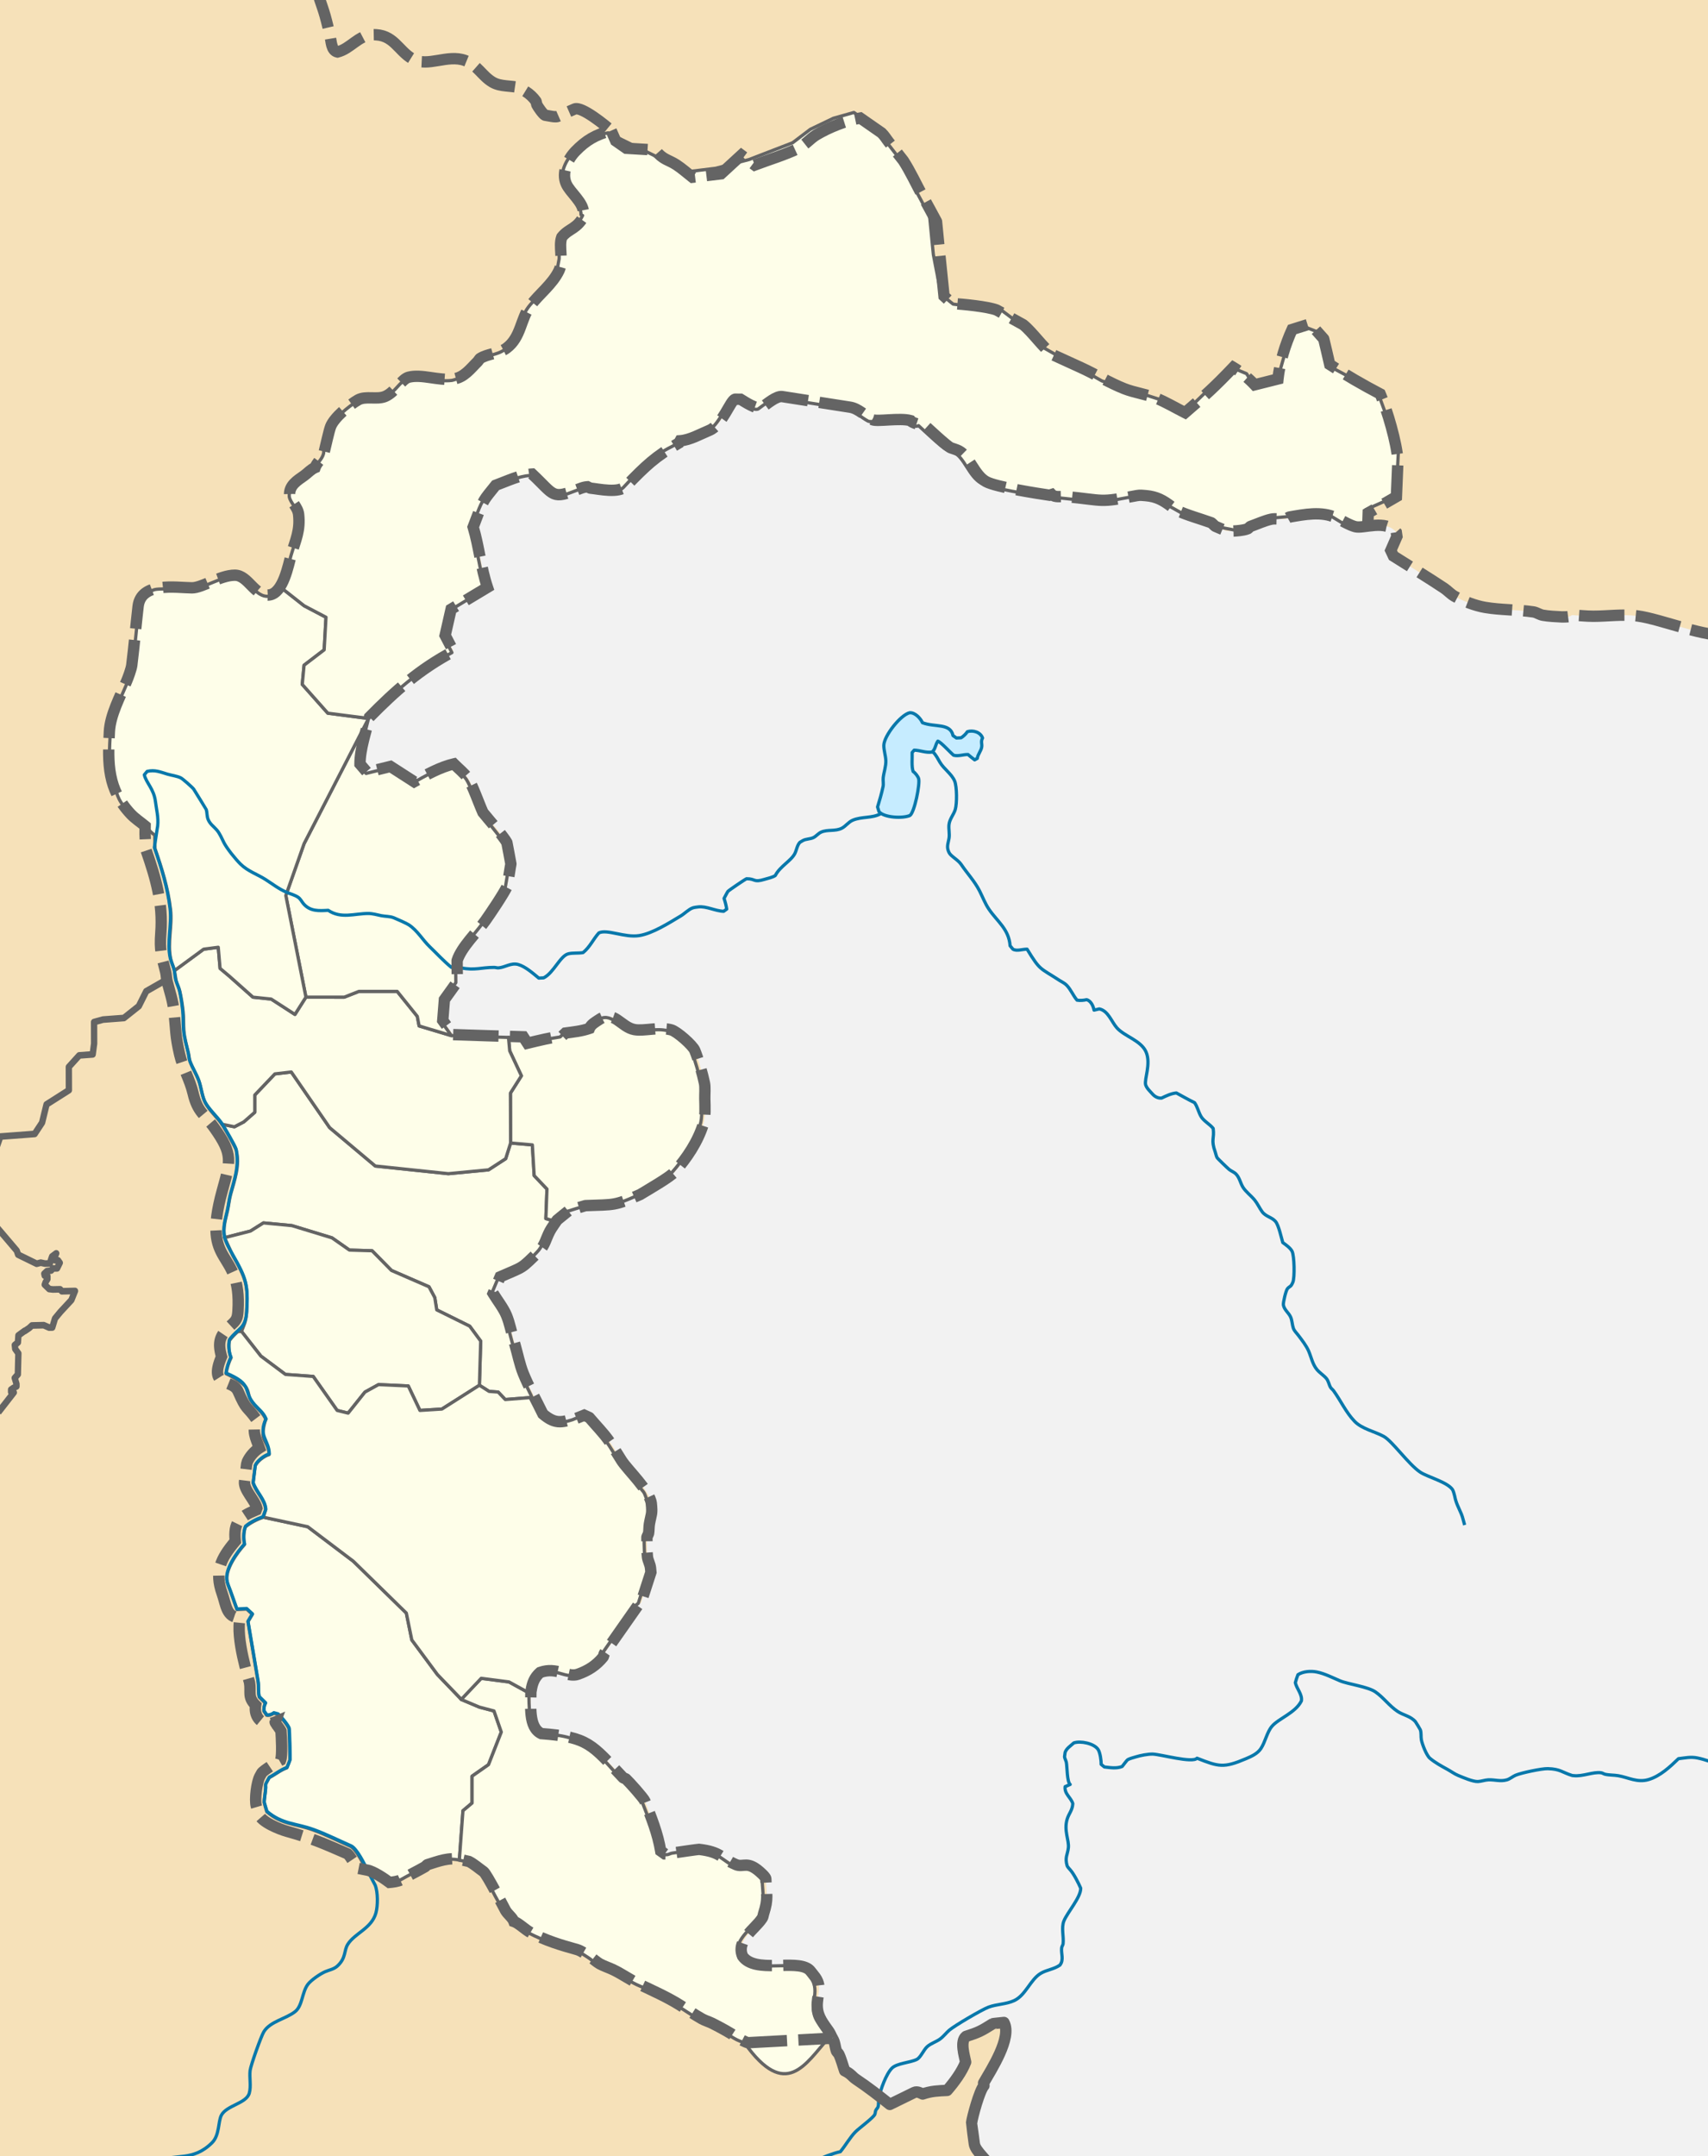
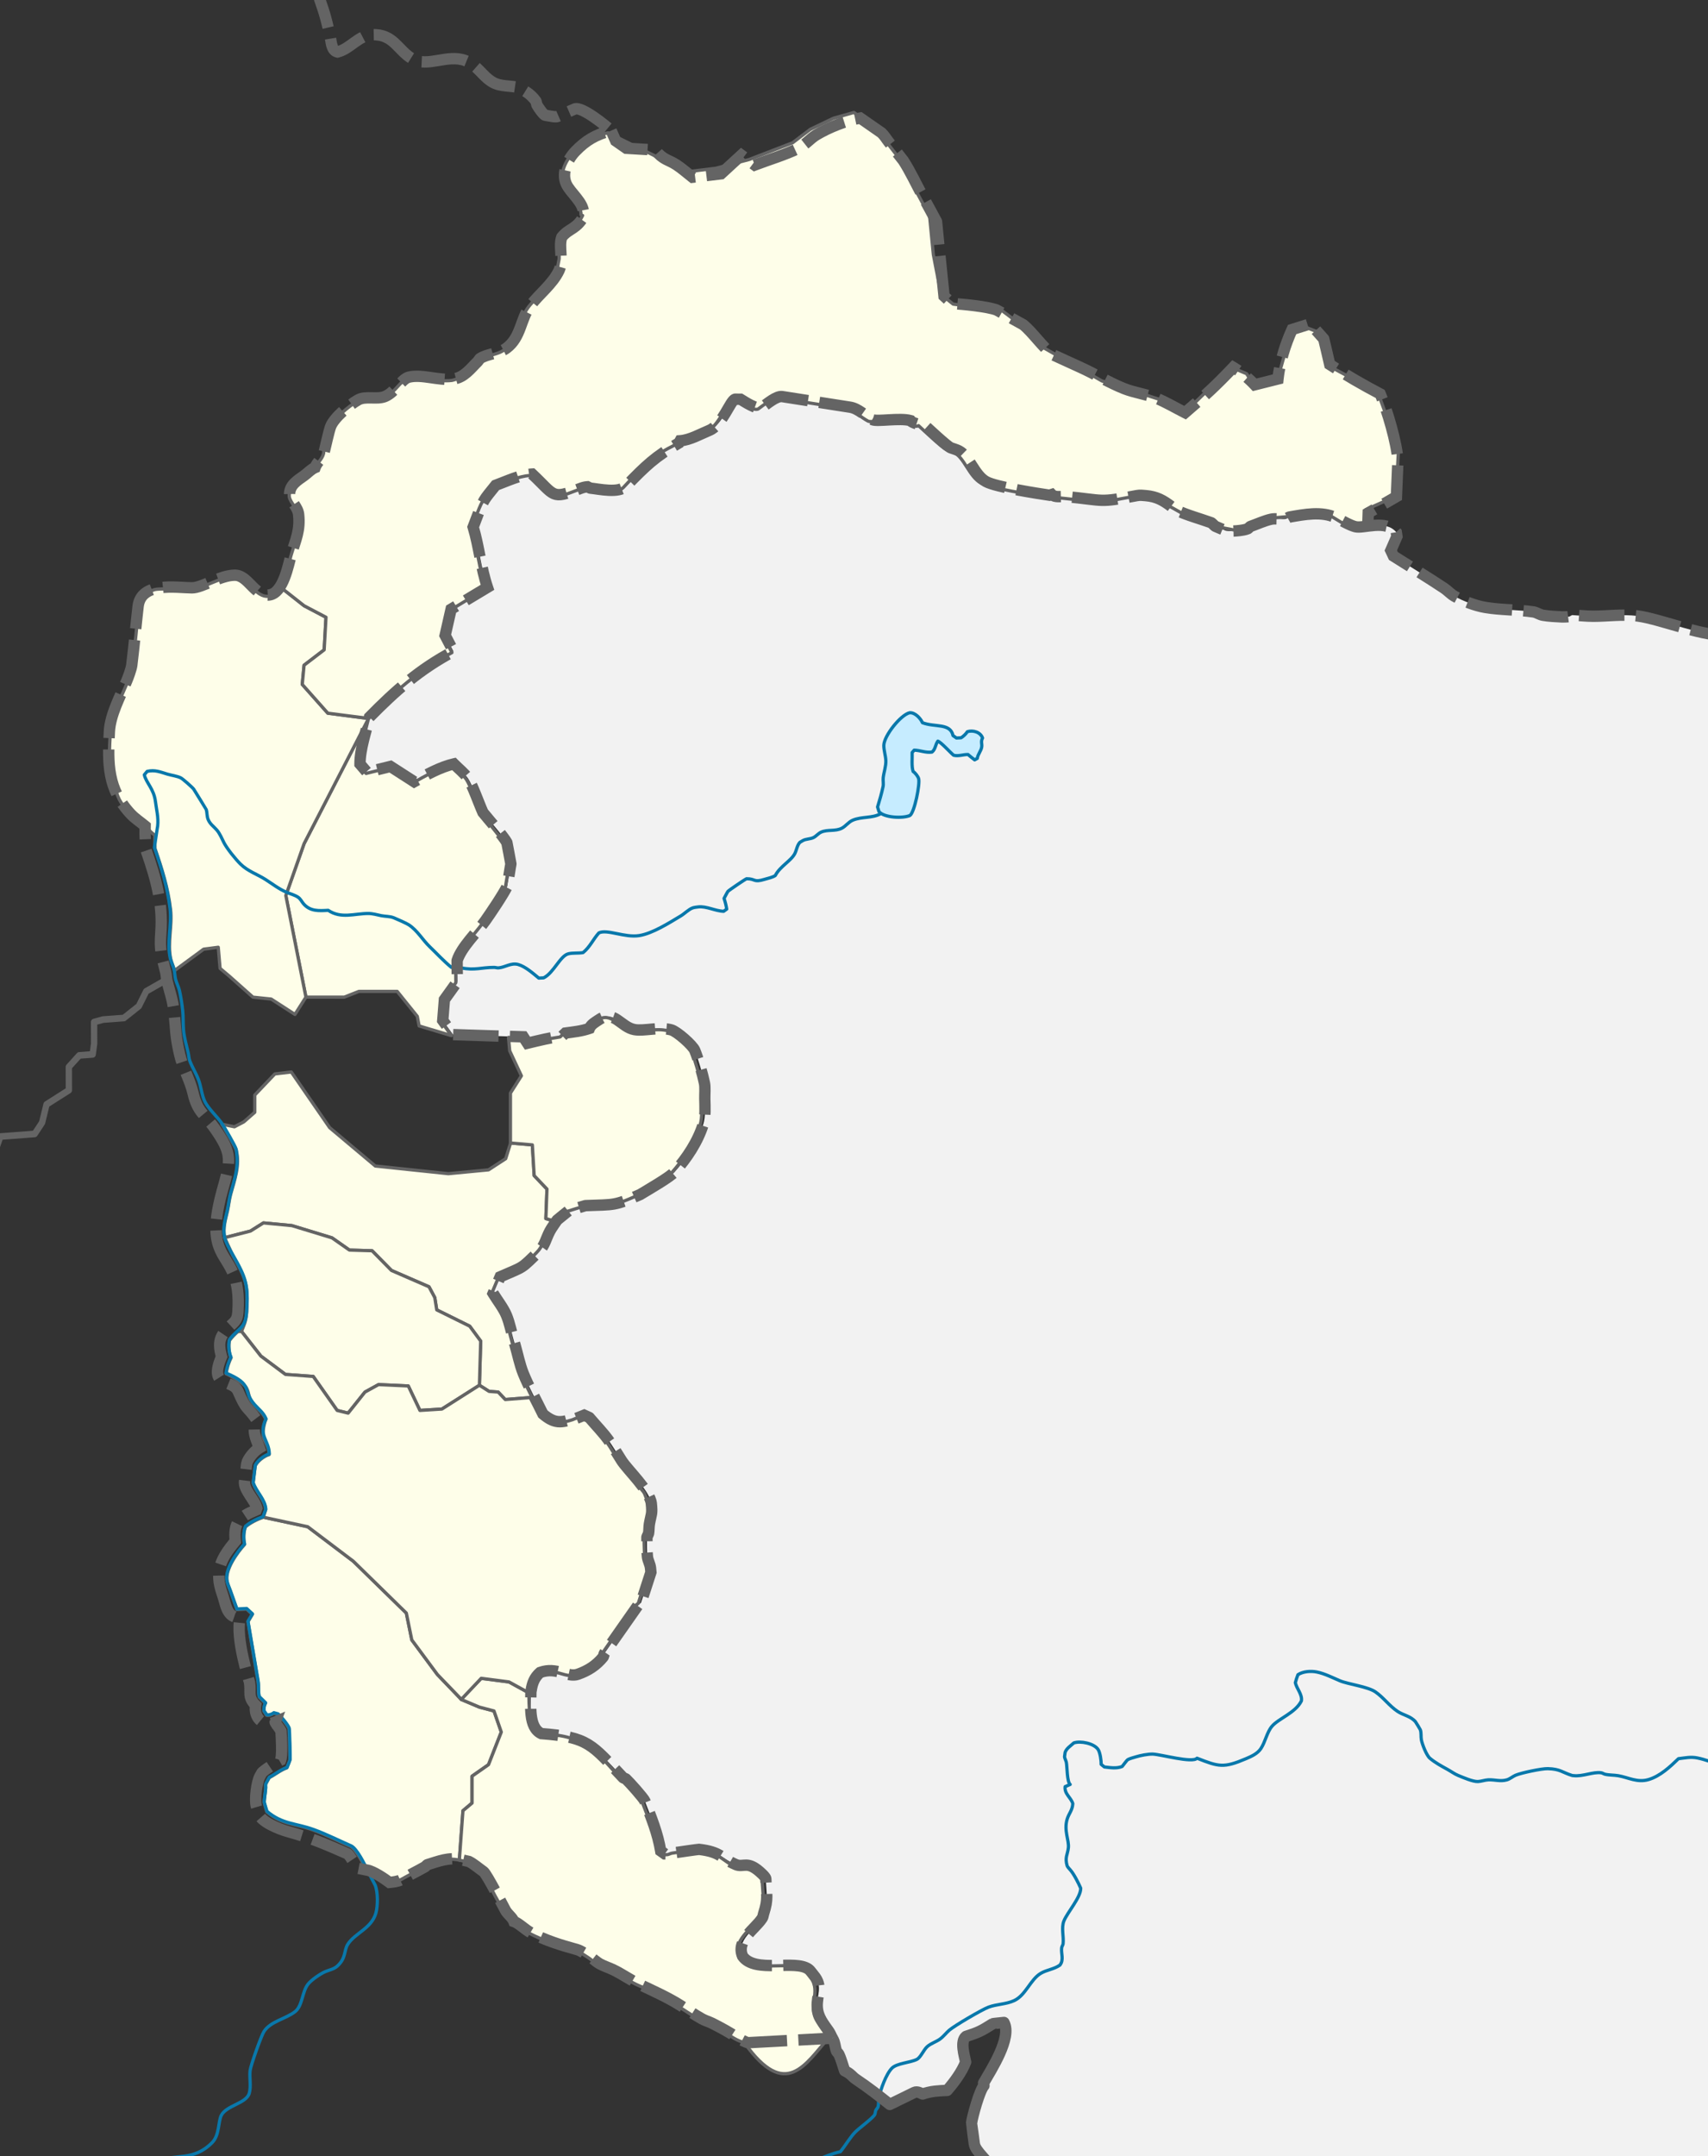
<svg xmlns="http://www.w3.org/2000/svg" xmlns:ns1="http://www.inkscape.org/namespaces/inkscape" xmlns:ns2="http://sodipodi.sourceforge.net/DTD/sodipodi-0.dtd" version="1.1" x="0px" y="0px" width="526.587" height="664.401" viewBox="0 0 526.587 664.401" id="svg2" ns1:version="0.48.5 r10040" ns2:docname="Pakistan Azad Kashmir location map.svg">
  <rect x="0" y="0" width="526.587" height="664.401" fill="#333333" stroke="none" />
  <ns2:namedview pagecolor="#ffffff" bordercolor="#666666" borderopacity="1" objecttolerance="10" gridtolerance="10" guidetolerance="10" ns1:pageopacity="0" ns1:pageshadow="2" ns1:window-width="1360" ns1:window-height="706" id="namedview167" showgrid="false" ns1:zoom="0.76158812" ns1:cx="263.29337" ns1:cy="332.20056" ns1:window-x="-8" ns1:window-y="-8" ns1:window-maximized="1" ns1:current-layer="layer2" fit-margin-top="0" fit-margin-left="0" fit-margin-right="0" fit-margin-bottom="0" borderlayer="true" />
  <g id="g7" transform="translate(-178.808,-489.124)" />
  <g id="g51" transform="translate(-178.808,-489.124)" />
  <defs id="defs165" />
  <g ns1:groupmode="layer" id="layer1" ns1:label="Background" style="display:inline" ns2:insensitive="true">
-     <path style="fill:#f6e1b9" ns1:connector-curvature="0" id="path5" d="m 0,0 526.587,0 0,664.401 -526.587,0 z" />
    <path transform="translate(-178.808,-489.124)" style="fill:#f2f2f2;fill-opacity:1" ns1:connector-curvature="0" id="path9" d="m 712.02,684.715 c -6.731,1.218 -21.03,-4.852 -28.411,-5.792 -4.632,-0.59 -8.961,0.1 -13.553,0.1 -2.139,0 -4.368,-0.247 -6.508,-0.367 -0.132,-0.009 -0.734,0.422 -0.915,0.453 -0.61,0.111 -1.676,0.151 -2.298,0.121 -1.838,-0.088 -4.059,-0.199 -5.863,-0.518 -0.946,-0.164 -1.939,-0.879 -2.882,-1.021 -4.893,-0.724 -10.005,-0.565 -14.875,-1.388 -3.104,-0.523 -6.722,-1.919 -9.443,-3.431 -1.137,-0.629 -2.167,-1.786 -3.265,-2.513 -5.122,-3.401 -10.399,-6.596 -15.59,-9.894 l -0.805,-1.718 1.885,-4.314 -0.19,-1.285 c -3.291,-4.039 -10.032,-1.066 -12.614,-1.712 -1.792,-0.449 -4.276,-1.979 -6,-2.779 -4.475,-2.07 -9.718,-0.996 -14.303,-0.212 -0.257,0.043 -0.969,0.568 -1.205,0.595 -1.374,0.164 -3.102,-0.211 -4.428,0.072 -2.052,0.436 -4.422,1.54 -6.427,2.238 -0.171,0.06 -0.591,0.594 -0.785,0.686 -1.267,0.621 -5.49,0.939 -6.814,0.62 -0.157,-0.039 -2.991,-1.232 -3.207,-1.341 -0.218,-0.111 -1.098,-1.052 -1.247,-1.107 -3.493,-1.251 -7.518,-2.336 -10.859,-3.897 -0.594,-0.276 -0.818,-0.62 -1.341,-1.016 -2.676,-2.026 -4.625,-3.13 -7.972,-3.436 -1.004,-0.09 -1.801,-0.199 -2.787,-0.013 -11.997,2.272 -9.528,1.504 -21.946,0.289 -1.256,-0.121 -3.289,0.418 -4.293,-0.629 l -0.698,0.222 c -3.539,-0.516 -16.509,-2.52 -19.518,-4.175 -3.712,-2.043 -5.051,-7.772 -8.451,-9.518 -0.721,-0.37 -1.676,-0.621 -2.444,-0.905 -1.104,-0.41 -7.36,-6.297 -8.48,-7.288 -0.607,0.452 -3.527,-0.414 -3.976,-1.104 -3.244,-0.918 -10.32,0.401 -11.668,-0.276 -2.219,-1.116 -4.358,-3.452 -6.934,-3.854 l -20.922,-3.267 c -1.823,-0.285 -4.8,2.341 -6.236,3.323 -1.422,0.971 -5.662,-1.944 -6.619,-2.508 l -1.655,-0.014 c -1.51,0.332 -3.892,7.919 -7.954,9.592 -2.746,1.134 -6.003,3.013 -9.019,3.219 l -0.365,0.668 c -7.382,4.251 -10.187,6.997 -16.324,13.315 -2.234,2.298 -8.313,0.884 -11.013,0.608 -0.071,-0.008 -0.75,-0.366 -0.856,-0.418 -0.902,0.047 -1.681,0.319 -2.509,0.638 -8.662,3.336 -7.4,2.163 -14.552,-4.549 -3.689,0.195 -7.675,2.144 -11.266,3.458 -3.817,4.776 -3.645,4.208 -5.915,10.199 l -1.008,2.663 c 1.827,6.061 2.363,12.527 4.407,18.574 l -11.209,6.74 -1.836,8.079 2.556,4.905 c -10.428,5.526 -17.867,12.125 -25.884,20.275 -1.046,4.466 -2.954,9.897 -2.923,14.454 l 2.162,2.524 7.234,-1.779 7.299,4.699 c 3.661,-2.095 8.094,-4.541 12.259,-5.484 1.259,1.289 3.384,3.005 4.358,4.462 1.385,2.077 3.324,7.684 4.589,10.49 1.653,2.079 6.268,7.234 7.382,9.285 0.046,0.083 1.141,6.065 1.234,6.561 0.014,0.074 -0.145,0.854 -0.166,0.978 -0.082,0.492 -0.932,5.854 -0.991,5.979 -1.078,2.31 -5.188,8.405 -6.762,10.617 -2.476,3.481 -7.326,8.024 -8.652,12.232 -0.033,0.104 0.056,5.526 0.065,6.47 l -3.987,5.556 -0.512,6.419 3.177,4.368 c 7.216,0.222 14.432,0.485 21.649,0.673 l 1.293,1.978 c 3.632,-0.886 7.075,-1.71 10.754,-2.248 l 0.934,-0.884 c 2.604,-0.362 4.94,-0.573 7.411,-1.435 0.493,-1.256 1.991,-2.039 3.024,-2.737 4.599,-3.096 6.656,2.378 10.901,3.115 3.013,0.522 7.59,-0.948 11.321,0.078 1.774,0.488 6.584,4.741 7.234,6.306 1.066,2.57 2.42,7.35 2.988,10.091 0.278,1.345 0.076,3.452 0.107,4.862 0.053,2.418 0.261,5.491 -0.456,7.759 -1.728,5.478 -5.027,10.439 -8.811,14.706 -1.513,1.704 -8.425,5.639 -10.653,7.008 -8.083,3.539 -7.729,3.07 -16.914,3.424 -0.134,0.004 -4.306,1.317 -4.658,1.423 -0.092,0.029 -0.433,0.099 -0.496,0.15 -0.201,0.164 -3.501,2.802 -3.549,2.875 -0.732,1.125 -1.662,2.318 -2.281,3.496 -1.152,2.193 -1.509,4.388 -3.318,6.151 -2.894,2.819 -3.993,3.952 -5.286,4.776 -1.316,0.84 -2.833,1.369 -6.678,3.068 l -2.167,5.104 c 1.312,2.155 3.198,4.53 4.133,6.796 0.98,2.375 1.553,5.368 2.274,7.859 l 0.336,1.16 c 0.816,2.818 1.469,6.129 2.558,8.831 1.693,4.198 4.069,8.413 6.047,12.503 3.514,2.976 5.558,2.859 9.768,1.33 l 0.018,0.236 2.954,-1.19 1.565,0.715 c 0.047,0.021 0.222,0.26 0.264,0.311 1.837,2.164 3.971,4.328 5.617,6.617 1.451,2.022 2.743,4.263 4.093,6.358 1.895,2.943 8.735,9.315 9.148,13.224 0.354,3.354 -0.021,3.099 -0.585,6.25 -0.171,0.957 -0.088,1.995 -0.266,2.948 -0.044,0.236 -0.512,1.035 -0.508,1.207 0.053,1.939 -0.062,4.113 0.166,6.03 0.138,1.159 0.83,2.233 0.947,3.453 l 0.122,1.28 -3.046,9.397 c -0.166,0.132 -0.76,0.551 -0.827,0.646 l -10.465,14.939 c -0.149,0.212 -0.241,0.949 -0.389,1.133 -2.13,2.625 -4.66,4.229 -7.784,5.321 -3.269,1.146 -6.455,-2.429 -11.651,-0.552 -1.779,1.543 -2.418,3.332 -2.759,5.564 -0.026,0.172 -0.084,0.371 -0.083,0.546 0.037,3.868 -0.856,10.82 3.238,12.734 14.516,1.082 15.433,3.275 25.216,13.598 0.124,0.13 0.691,0.221 0.833,0.354 1.086,1.006 5.488,5.927 5.839,6.818 1.989,5.047 3.997,9.989 4.89,15.385 l 1.276,0.906 2.379,0.079 c 0.098,-0.057 0.776,-0.454 0.839,-0.464 0.579,-0.078 7.095,-1.042 7.353,-1.01 6.73,0.807 6.57,2.601 11.25,4.656 2.555,1.12 3.574,-1.563 8.227,2.969 0.271,0.265 1.066,1.033 1.084,1.467 0.205,4.92 0.814,6.1 -0.651,10.642 -0.188,0.583 -0.149,0.98 -0.482,1.495 -2.192,3.385 -8.113,6.781 -6.023,11.703 3.824,5.417 16.186,0.885 20.379,4.016 0.51,0.382 1.107,1.296 1.535,1.796 3.062,3.589 0.821,6.079 1.116,9.985 0.228,3.01 1.936,5.005 3.585,7.382 0.412,0.594 0.722,1.417 1.058,2.064 0.841,1.121 0.806,2.736 1.281,4.002 0.086,0.229 0.576,0.64 0.696,0.885 0.763,1.565 1.241,3.514 1.82,5.162 2.017,0.958 2.274,1.792 3.502,2.614 3.646,2.436 6.996,5.031 10.417,7.75 l 7.565,-3.698 c 0.813,-0.396 1.888,0.162 2.569,0.49 2.672,-0.922 4.763,-0.981 7.547,-1.114 2.135,-2.462 4.523,-5.647 5.704,-8.73 -0.354,-1.875 -1.809,-6.391 0.101,-7.906 3.877,-1.245 4.661,-1.641 8.256,-3.906 0.087,-0.057 3.069,-0.339 3.443,-0.391 2.555,4.665 -3.929,14.552 -6.272,18.661 l 0.112,0.813 c -1.362,1.432 -3.634,9.818 -3.808,11.474 -0.016,0.151 0.769,5.912 0.838,6.448 0.305,2.349 4.481,5.37 4.582,6.979 l 228.222,-0.308 z" ns2:nodetypes="ccsccccccccccccccccccccccccccccccccccccccccccccccccccccccccccccccccccccccccccccccccccccccccccccccccsccccccccccccccccccccccccccccccccccccccccccccccccccccccccccccccccc" />
  </g>
  <g ns1:groupmode="layer" id="layer2" ns1:label="Districts">
    <path ns2:nodetypes="ccccccccccccccccccccccccccccccccccccccccccccccccccc" ns1:connector-curvature="0" d="m 155.779,431.254 -2.193,-2.303 -2.791,-0.209 -2.993,-1.896 0.401,-13.596 -3.389,-4.606 -10.167,-5.024 -0.598,-3.768 -1.794,-3.35 -11.562,-5.024 -5.981,-6.071 -6.977,-0.209 -5.382,-3.768 -12.36,-3.768 -8.772,-0.837 -3.987,2.512 -7.983,2.042 c -0.579,-2.907 0.266,-5.548 0.872,-8.219 0.39,-1.714 0.527,-3.45 0.996,-5.167 1.178,-4.308 2.942,-9.04 1.702,-13.599 -0.212,-0.783 -2.82,-5.401 -3.989,-7.329 l -0.442,-0.658 3.89,0.796 2.89,-1.51 3.378,-2.956 0,-5.321 6.193,-6.504 5.067,-0.591 11.823,17.146 14.075,11.825 22.52,2.365 12.386,-1.182 5.29,-3.435 1.522,-4.848 6.7,0.597 0.563,9.46 3.941,4.139 -0.335,9.106 2.701,0.795 c -0.644,1.063 -1.566,2.257 -2.181,3.436 -1.149,2.2 -1.512,4.4 -3.296,6.147 -1.374,1.346 -3.253,3.685 -4.797,4.702 -1.893,1.246 -4.953,2.181 -7.083,3.136 l -2.152,5.1 c 1.301,2.149 3.174,4.524 4.104,6.791 0.967,2.356 1.546,5.374 2.259,7.853 l 0.334,1.162 c 0.808,2.808 1.464,6.142 2.54,8.824 0.856,2.137 1.887,4.277 2.952,6.401 l 0.309,0.773 z" style="fill:#fefee9;stroke:#646464;stroke-width:1;stroke-linecap:butt;stroke-linejoin:round;stroke-miterlimit:4;stroke-opacity:1;stroke-dasharray:none" id="path4404" />
    <path ns2:nodetypes="ccccccccccccccccccccccccccccc" ns1:connector-curvature="0" d="m 76.044,404.32 c 0.511,-8.405 -0.172,-10.256 -4.283,-17.469 l -2.511,-5.474 7.983,-2.042 3.987,-2.512 8.772,0.837 12.36,3.768 5.382,3.768 6.977,0.209 5.981,6.071 11.562,5.024 1.794,3.35 0.598,3.768 10.167,5.024 3.389,4.606 -0.399,13.608 0.018,-0.009 -11.58,7.337 -6.778,0.419 -3.588,-7.537 -9.17,-0.419 -4.187,2.303 -5.183,6.49 -3.389,-0.837 -7.376,-10.468 -8.572,-0.628 -7.575,-5.652 -5.962,-7.596 c 0.582,-1.618 1.394,-2.828 1.583,-5.94 z" style="fill:#fefee9;stroke:#646464;stroke-width:1;stroke-linecap:butt;stroke-linejoin:round;stroke-miterlimit:4;stroke-opacity:1;stroke-dasharray:none" id="path4401" />
    <path ns2:nodetypes="cccccccccccccccccccccccccccc" ns1:connector-curvature="0" d="m 174.603,373.355 c 0.066,-0.054 0.4,-0.12 0.492,-0.148 0.379,-0.116 4.461,-1.417 4.626,-1.425 9.003,-0.349 8.821,0.094 16.796,-3.42 2.211,-1.368 9.058,-5.28 10.578,-7.003 3.727,-4.225 7.021,-9.18 8.751,-14.695 0.704,-2.249 0.504,-5.351 0.452,-7.756 -0.032,-1.393 0.166,-3.534 -0.107,-4.858 -0.506,-2.463 -2.023,-7.797 -2.967,-10.085 -0.656,-1.595 -5.45,-5.824 -7.183,-6.303 -3.671,-1.017 -8.433,0.413 -11.242,-0.079 -4.216,-0.738 -6.263,-6.203 -10.824,-3.112 -1.015,0.689 -2.499,1.462 -3.003,2.737 -2.454,0.86 -4.785,1.072 -7.36,1.43 l -0.928,0.886 c -3.646,0.535 -7.074,1.361 -10.679,2.245 l -1.283,-1.975 -3.953,-0.13 0.377,4.142 3.604,7.694 -3.378,5.321 0,15.372 6.756,0.591 0.563,9.46 3.941,4.139 -0.335,9.106 2.701,0.795 z" style="fill:#fefee9;stroke:#646464;stroke-width:1;stroke-linecap:butt;stroke-linejoin:round;stroke-miterlimit:4;stroke-opacity:1;stroke-dasharray:none" id="path4853" />
-     <path ns2:nodetypes="ccccccccccccccccccccccccccccccccccccccccc" ns1:connector-curvature="0" d="m 156.766,319.665 0.377,4.142 3.604,7.694 -3.378,5.321 0.055,15.367 -1.522,4.848 -5.29,3.435 -12.386,1.182 -22.52,-2.365 -14.075,-11.825 -11.823,-17.146 -5.067,0.591 -6.193,6.504 0,5.321 -3.378,2.956 -2.89,1.51 -3.89,-0.796 c -1.478,-2.15 -3.907,-4.337 -5.071,-6.529 -0.965,-1.817 -1.253,-4.799 -1.991,-6.797 -0.742,-2.005 -1.937,-3.878 -2.695,-5.879 -0.277,-0.728 -0.329,-1.802 -0.509,-2.583 -0.542,-2.348 -1.24,-4.621 -1.428,-7.048 -0.148,-1.916 -0.041,-3.895 -0.234,-5.806 -0.202,-1.963 -0.565,-4.313 -0.997,-6.232 -0.256,-1.145 -0.883,-2.258 -1.174,-3.399 l -0.5,-3.048 8.994,-6.606 4.504,-0.591 0.563,6.504 2.815,2.365 7.319,6.504 5.63,0.591 7.319,4.73 3.388,-5.332 11.813,0.011 4.504,-1.774 11.823,0 6.193,7.686 0.563,2.956 9.944,2.985 c 5.906,0.191 11.752,0.397 17.604,0.551 z" style="fill:#fefee9;stroke:#646464;stroke-width:1;stroke-linecap:butt;stroke-linejoin:round;stroke-miterlimit:4;stroke-opacity:1;stroke-dasharray:none" id="path4850" />
    <path ns2:nodetypes="ccccccccccccccccccccccccccc" ns1:connector-curvature="0" d="m 93.749,259.961 -5.63,15.964 6.204,31.325 11.813,0.011 4.504,-1.774 11.823,0 6.193,7.686 0.563,2.956 9.944,2.985 -3.096,-4.355 0.509,-6.416 3.959,-5.552 -0.064,-6.466 c 1.95,-4.854 5.682,-8.107 8.592,-12.223 1.399,-1.98 5.771,-8.576 6.715,-10.609 0.046,-0.101 0.906,-5.505 0.985,-5.976 0.02,-0.115 0.182,-0.912 0.164,-0.978 -0.091,-0.482 -1.19,-6.491 -1.226,-6.558 -0.363,-0.668 -6.479,-8.199 -7.332,-9.276 -1.194,-2.663 -3.316,-8.612 -4.556,-10.481 -0.972,-1.466 -3.081,-3.176 -4.329,-4.462 -4.127,0.938 -8.513,3.377 -12.174,5.481 l -7.248,-4.694 -7.183,1.778 -2.147,-2.521 c -0.03,-4.301 1.885,-10.14 2.883,-14.418 z" style="fill:#fefee9;stroke:#646464;stroke-width:1;stroke-linecap:butt;stroke-linejoin:round;stroke-miterlimit:4;stroke-opacity:1;stroke-dasharray:none" id="path4844" />
    <path ns2:nodetypes="cccccccccccccccccccccccsccccccccccccc" ns1:connector-curvature="0" d="m 90.934,312.581 -7.319,-4.73 -5.63,-0.591 -7.319,-6.504 -2.815,-2.365 -0.563,-6.504 -4.504,0.591 -8.994,6.606 c -0.269,-1.187 -0.878,-2.347 -1.143,-3.539 -1.097,-4.931 0.518,-10.26 -0.059,-15.226 -0.765,-6.603 -2.647,-12.595 -4.804,-18.841 l -0.061,-4.176 c -1.035,-0.608 -1.576,-1.396 -2.404,-2.127 -1.564,-1.38 -3.353,-2.466 -4.808,-4.036 -4.011,-4.321 -4.131,-5.132 -5.569,-10.338 -0.098,-0.351 -0.391,-0.708 -0.47,-1.06 -1.037,-4.616 -0.715,-9.248 -0.468,-13.954 0.252,-4.869 3.459,-11.159 5.273,-15.51 0.411,-0.984 1.45,-3.87 1.585,-4.955 0.754,-6.035 1.239,-12.032 1.932,-18.06 0.284,-2.47 2.651,-5.006 4.93,-5.592 1.119,-0.289 4.847,-0.195 5.494,-0.19 l 6.061,0.047 c 2.938,0.021 8.722,-3.895 13.135,-3.895 4.188,0 6.013,6.584 10.492,6.091 1.486,-0.164 2.642,-1.301 3.558,-2.82 l 7.286,5.742 6.756,3.547 -0.563,10.051 -6.193,4.73 -0.563,5.912 7.882,8.869 12.547,1.642 -19.866,38.562 -5.63,15.964 6.193,31.336 z" style="fill:#fefee9;stroke:#646464;stroke-width:1;stroke-linecap:butt;stroke-linejoin:round;stroke-miterlimit:4;stroke-opacity:1;stroke-dasharray:none" id="path4831" />
    <path ns2:nodetypes="ccccccccccccccccccccccccccccccccccccccccccccccccccccccccccccccccccccccccccccccccccccccc" ns1:connector-curvature="0" d="m 351.323,153.16 c -0.992,-0.09 -1.793,-0.199 -2.767,-0.013 -11.907,2.267 -9.473,1.502 -21.791,0.289 -1.253,-0.122 -3.246,0.424 -4.263,-0.631 -0.082,0.026 -0.645,0.227 -0.694,0.22 -3.362,-0.492 -16.524,-2.588 -19.38,-4.171 -3.653,-2.022 -5.046,-7.784 -8.392,-9.511 -0.72,-0.372 -1.66,-0.621 -2.427,-0.907 -1.117,-0.419 -7.28,-6.267 -8.42,-7.281 -1.035,0.766 -3.823,-1.07 -3.946,-1.104 -2.588,-0.687 -5.187,-0.424 -7.809,-0.238 -0.125,0.008 -3.215,0.246 -3.777,-0.037 -2.215,-1.119 -4.343,-3.454 -6.887,-3.853 l -20.774,-3.264 c -1.775,-0.278 -4.76,2.337 -6.193,3.322 -0.681,0.469 -2.409,-0.236 -3.09,-0.447 -1.546,-0.477 -3.299,-2.77 -5.124,-2.074 -1.496,0.31 -3.809,7.891 -7.898,9.588 -2.744,1.139 -5.964,3.014 -8.956,3.215 l -0.361,0.666 c -1.475,0.856 -3.491,1.691 -4.81,2.776 -1.961,1.612 -4.098,3.18 -5.964,4.901 -1.88,1.738 -3.648,3.78 -5.435,5.631 -2.207,2.288 -8.293,0.88 -10.935,0.608 -0.079,-0.007 -0.74,-0.362 -0.851,-0.417 -0.892,0.045 -1.669,0.317 -2.493,0.636 -8.508,3.298 -7.232,2.273 -14.451,-4.546 -3.664,0.195 -7.607,2.136 -11.187,3.456 -3.854,4.854 -3.553,4.034 -5.873,10.194 l -1.001,2.66 c 1.805,6.051 2.349,12.533 4.375,18.562 l -11.132,6.735 -1.825,8.073 2.54,4.901 c -10.561,5.629 -17.57,11.938 -25.701,20.279 l -12.561,-1.621 -7.882,-8.869 0.563,-5.912 6.193,-4.73 0.563,-10.051 -6.756,-3.547 -7.274,-5.727 c 1.689,-3.004 2.618,-7.609 3.21,-9.635 1.339,-4.585 2.792,-7.373 2.247,-12.345 -0.266,-2.438 -2.365,-3.876 -2.754,-5.879 -0.209,-3.163 2.402,-4.616 4.454,-6.091 1.103,-0.79 2.079,-1.952 3.341,-2.478 0.563,-1.669 2.302,-2.846 2.761,-4.676 0.104,-0.415 0.048,-0.942 0.173,-1.344 0.136,-0.434 0.515,-0.845 0.647,-1.276 0.509,-1.669 0.536,-3.617 1.169,-5.31 1.063,-2.842 5.968,-6.847 8.388,-8.216 2.374,-1.344 5.759,-0.019 8.265,-1.062 3.176,-1.323 5.121,-5.411 7.273,-5.95 3.964,-0.993 9.026,1.134 13.605,0.567 0.265,-0.032 0.404,-0.101 0.665,-0.165 3.003,-0.749 4.695,-3.106 6.838,-5.216 0.157,-0.156 0.57,-0.833 0.702,-0.92 2.356,-1.543 5.745,-1.428 8.095,-3.187 4.631,-3.465 4.277,-9.021 7.332,-13.1 1.494,-1.993 3.482,-3.499 4.983,-5.381 l 2.501,-3.591 c 0.488,-0.7 0.881,-1.017 1.251,-1.794 0.231,-0.486 0.154,-0.835 0.254,-1.368 l 0.506,-2.737 c 0.138,-2.044 -0.651,-4.225 0.12,-6.232 0.824,-1.042 1.634,-1.314 2.583,-1.984 0.259,-0.184 0.447,-0.584 0.702,-0.781 1.912,-1.487 2.602,-1.915 3.834,-4.366 l -0.492,-0.235 c 0.139,-3.273 -4.097,-6.327 -5.28,-9.064 -1.496,-3.461 0.493,-7.574 2.779,-9.961 2.844,-2.972 5.473,-4.683 9.141,-5.863 l 1.697,-0.343 24.44,11.985 8.754,-1.072 10.299,-2.696 13.421,-5.176 5.464,-4.144 7.085,-3.393 6.336,-1.787 6.528,4.576 6.65,8.548 5.924,10.956 4.232,7.828 1.161,11.896 2.37,12.258 3.724,2.99 15.038,1.972 7.889,5.916 5.177,5.67 17.749,10.107 18.489,5.916 6.41,4.437 15.038,-14.545 4.684,1.972 2.219,3.451 7.396,-1.972 4.191,-14.791 3.205,-1.479 5.67,2.219 3.451,10.6 14.298,7.642 6.41,17.503 -0.74,14.545 -9.368,4.191 -0.493,5.67 -4.93,-0.493 -6.903,-4.191 -17.996,1.726 -8.135,3.944 -7.642,-1.479 -9.861,-3.698 -7.889,-4.437 z" style="fill:#fefee9;stroke:#646464;stroke-width:1;stroke-linecap:butt;stroke-linejoin:round;stroke-miterlimit:4;stroke-opacity:1;stroke-dasharray:none" id="path4825" />
    <path ns2:nodetypes="cccccccccccccccccccccccccccccccccccccccccccccc" ns1:connector-curvature="0" d="m 134.848,515.969 -7.882,-10.642 -1.689,-8.277 -16.327,-15.964 -14.075,-10.642 -13.682,-2.937 c -1.965,0.676 -4.007,1.709 -5.497,2.959 -0.631,1.44 -0.679,3.949 -0.293,5.451 -2.15,2.331 -6.297,7.925 -5.337,11.615 0.293,1.128 0.609,1.714 0.997,2.81 l 1.995,5.618 2.99,-0.143 1.759,1.629 -1.357,2.273 3.094,18.385 c 0.265,1.575 -0.018,3.242 0.37,4.835 l 1.937,1.915 c -0.408,0.589 -0.606,1.772 -0.472,2.478 l 0.822,1.203 c 0.631,0.186 1.7,-0.199 2.172,-0.638 l 1.292,0.355 c 0.876,0.751 3.03,3.345 3.398,4.392 0.136,0.389 0.332,9.359 0.293,9.702 -0.018,0.122 -0.842,2.159 -0.937,2.406 -1.945,0.672 -3.593,2.082 -5.425,3.016 -0.109,0.199 -1.065,1.916 -1.085,2.012 -0.091,0.422 -0.018,0.676 -0.02,1.109 -0.018,1.004 -0.492,4.034 -0.452,4.555 0.018,0.175 0.729,2.515 0.822,2.834 4.708,4.019 8.794,3.613 14.251,5.593 3.85,1.398 7.725,3.379 11.498,5.028 1.766,0.773 4.288,5.881 4.996,7.576 1.925,0.274 5.23,2.543 6.729,3.683 0.924,-0.07 2.685,-0.295 3.521,-0.779 2.433,-1.406 4.974,-2.641 7.387,-4.036 0.148,-0.085 0.588,-0.603 0.702,-0.638 3.467,-1.076 6.631,-2.373 10.275,-1.531 l 1.111,-15.228 2.815,-2.365 0,-8.277 5.067,-3.547 3.941,-10.051 -2.252,-6.504 -4.504,-1.182 -5.58,-2.361 z" style="fill:#fefee9;stroke:#646464;stroke-width:1;stroke-linecap:butt;stroke-linejoin:round;stroke-miterlimit:4;stroke-opacity:1;stroke-dasharray:none" id="path4864" />
    <path ns2:nodetypes="cccccccccccccccccccccccccccccccccccccccccccccccccccccc" ns1:connector-curvature="0" d="m 144.07,573.713 c 1.435,0.694 3.115,2.181 4.454,3.118 0.102,0.069 0.52,0.907 0.643,1.062 1.848,2.32 1.441,2.374 2.761,4.955 1.03,2.014 2.236,4.086 3.398,6.021 0.668,1.115 2.098,2.14 2.522,3.326 1.24,0.411 3.537,2.588 5.182,3.446 4.658,2.433 9.094,3.795 14.113,5.194 1.351,0.375 2.826,1.532 4.005,2.243 1.004,0.606 1.989,1.61 2.969,2.149 1.308,0.719 2.815,1.188 4.165,1.841 2.733,1.325 5.23,3.14 7.975,4.46 1.435,0.691 2.98,1.192 4.397,1.913 2.349,1.192 4.638,2.714 6.919,4.036 0.327,0.19 0.738,0.225 1.058,0.426 2.229,1.406 4.461,2.953 6.744,4.25 2.016,1.145 4.311,2.057 6.392,3.114 2.102,1.068 4.097,2.795 6.234,3.636 l 1.562,0.614 c 12.746,17.919 18.819,6.307 25.776,-1.39 -0.335,-0.637 -0.644,-1.465 -1.052,-2.054 -0.835,-1.213 -2.147,-2.727 -2.779,-4.036 -2.418,-5.008 2.15,-8.563 -2.306,-13.809 -0.154,-0.182 -0.983,-1.209 -1.108,-1.303 -4.111,-3.09 -16.415,1.368 -20.235,-4.015 -2.08,-4.906 3.888,-8.443 5.981,-11.692 0.329,-0.509 0.293,-0.91 0.481,-1.494 1.496,-4.668 0.858,-5.501 0.645,-10.637 -0.018,-0.434 -0.817,-1.209 -1.078,-1.464 -2.81,-2.755 -3.703,-2.663 -7.341,-2.913 -0.324,-0.022 -0.529,0.075 -0.828,-0.056 -1.791,-0.79 -3.416,-2.479 -5.214,-3.228 -0.109,-0.045 -5.77,-1.402 -5.957,-1.423 -0.311,-0.037 -6.678,0.925 -7.301,1.012 -0.844,0.116 -1.153,0.766 -3.196,0.383 l -1.267,-0.907 c -0.892,-5.411 -2.883,-10.337 -4.856,-15.374 -0.037,-0.096 -1.099,-1.291 -1.23,-1.445 -1.457,-1.714 -2.94,-3.846 -4.568,-5.368 -0.145,-0.135 -0.701,-0.22 -0.828,-0.353 -3.684,-3.912 -7.938,-9.569 -13.094,-11.594 -12.587,-4.939 -14.956,3.668 -15.164,-14.731 l -6.12,-3.361 -8.564,-1.111 -6.214,6.485 5.651,2.383 4.504,1.182 2.252,6.504 -3.941,10.051 -5.067,3.547 0,8.277 -2.815,2.365 -1.112,15.228 z" style="fill:#fefee9;stroke:#646464;stroke-width:1;stroke-linecap:butt;stroke-linejoin:round;stroke-miterlimit:4;stroke-opacity:1;stroke-dasharray:none" id="path3672" />
    <path ns2:nodetypes="ccccccccccccccccccccccccccccccccccccccccccccccccccccccccccc" ns1:connector-curvature="0" d="m 80.423,417.855 7.575,5.652 8.572,0.628 7.376,10.468 3.389,0.837 5.183,-6.49 4.187,-2.303 9.17,0.419 3.588,7.537 6.778,-0.419 11.569,-7.344 2.984,1.9 2.791,0.209 2.193,2.303 8.204,-0.642 c 0.975,1.771 1.896,3.556 2.743,5.318 3.514,2.988 5.543,2.847 9.718,1.564 l 2.933,-1.19 1.818,1.027 c 1.823,2.16 3.938,4.317 5.577,6.615 1.437,2.014 2.724,4.259 4.063,6.352 2.072,3.238 5.09,6.34 7.502,9.342 0.613,0.766 1.062,2.607 1.448,3.548 0.036,0.092 0.118,0.229 0.136,0.327 0.372,3.54 0,2.951 -0.583,6.247 -0.168,0.952 -0.086,1.993 -0.263,2.945 -0.041,0.227 -0.504,1.045 -0.504,1.205 0.075,2.763 -0.073,5.265 0.751,7.9 0.123,0.39 0.609,2.444 0.475,2.857 l -3.022,9.389 c -0.166,0.133 -0.756,0.55 -0.822,0.646 l -10.39,14.928 c -0.145,0.208 -0.245,0.957 -0.388,1.134 -2.136,2.648 -4.661,4.236 -7.729,5.319 -3.262,1.151 -6.449,-2.412 -11.57,-0.552 -1.671,1.457 -2.844,3.81 -2.83,6.088 l -6.12,-3.356 -8.564,-1.111 -6.122,6.481 -7.39,-7.663 -7.882,-10.642 -1.689,-8.277 -16.327,-15.964 -14.075,-10.642 -13.682,-2.937 0.715,-2.284 c -0.232,-3.114 -2.926,-5.267 -3.87,-8.214 l 0.645,-5.312 c 0.677,-1.477 2.797,-3.08 4.281,-3.471 -0.03,-2.652 -1.371,-3.602 -1.821,-5.524 -0.272,-1.164 0.298,-4.214 0.822,-5.312 -0.849,-1.984 -2.145,-2.83 -3.46,-4.317 -2.286,-2.583 -1.423,-3.384 -2.518,-5.385 -0.838,-1.528 -4.821,-3.769 -6.275,-4.388 0.223,-1.612 0.776,-3.457 1.525,-4.888 -0.638,-1.404 -0.87,-3.878 -0.468,-5.381 0.916,-1.238 1.779,-2.01 2.534,-2.704 l 1.159,-0.067 z" style="fill:#fefee9;stroke:#646464;stroke-width:1;stroke-linecap:butt;stroke-linejoin:round;stroke-miterlimit:4;stroke-opacity:1;stroke-dasharray:none" id="path3620" />
  </g>
  <g ns1:groupmode="layer" id="layer3" ns1:label="Provinces" ns2:insensitive="true">
    <g id="layer8" ns1:label="Provinces" style="stroke:#000000;stroke-width:0.546;stroke-miterlimit:4;stroke-opacity:1;stroke-dasharray:none;display:inline" transform="matrix(1.787,0,0,1.877,-2689.203,-513.798)">
-       <path style="fill:none;stroke:#646464;stroke-width:1.092;stroke-linejoin:round;stroke-miterlimit:4;stroke-opacity:1;stroke-dasharray:none" d="m 1504.021,474.864 3.74,4.187 0.236,0.653 3.2,1.49 0.708,-0.177 0.709,0.15 0.862,-0.019 0.236,-0.748 0.154,-0.408 0.708,-0.503 -0.319,0.748 0.153,0.408 0.472,-0.011 0.307,0.408 -0.472,0.911 -0.709,0.015 -0.319,0.34 -0.708,0.098 -0.472,0.422 0.077,0.326 0.472,0.072 0,0.49 -0.319,0.503 -0.153,0.408 0.779,0.721 0.626,0.068 1.25,-0.028 0.307,0.326 2.267,-0.05 -0.626,1.492 -1.882,1.93 -0.945,1.088 -0.472,1.488 -0.543,0.012 -0.933,-0.394 -1.098,0.024 -0.933,0.021 -0.472,0.422 -0.779,0.503 0.013,-0.054 -1.098,0.762 -0.082,1.156 -0.543,0.422 0.076,0.653 0.543,0.721 -0.089,3.451 -0.543,0.585 0.307,0.979 0,0.408 -0.543,0.258 -0.39,0.258 0,0.408 0.472,0.072 -2.669,3.262" id="path3762" ns1:connector-curvature="0" ns2:nodetypes="cccccccccccccccccccccccccccccccccccccccccccccccccccccc" />
      <path style="fill:none;stroke:#646464;stroke-width:1.092;stroke-linejoin:round;stroke-miterlimit:4;stroke-opacity:1;stroke-dasharray:none" d="m 1533.975,434.359 -3.875,2.105 -1.282,2.443 -2.571,1.947 -3.604,0.258 -1.544,0.408 0.01,3.527 -0.248,1.782 -2.317,0.163 -1.798,1.892 0.01,3.821 -3.857,2.333 -0.767,2.994 -1.284,1.855 -4.119,0.299 -1.802,0.128 -0.767,2.113" id="path4494" ns1:connector-curvature="0" ns2:nodetypes="ccccccccccccccccc" />
    </g>
  </g>
  <g ns1:groupmode="layer" id="layer4" ns1:label="Rivers" style="display:inline" ns2:insensitive="true">
-     <path style="fill-opacity:0;stroke:#0978ab;stroke-width:1;stroke-linejoin:round;stroke-miterlimit:3.864;stroke-opacity:1;stroke-dasharray:none" ns1:connector-curvature="0" id="path27" stroke-miterlimit="3.864" d="m 451.559,469.923 c -0.334,-1.081 -0.567,-2.334 -0.998,-3.367 -0.847,-2.034 -1.649,-3.318 -2.079,-5.589 -0.077,-0.403 -0.442,-1.648 -0.666,-1.971 -1.631,-2.349 -7.725,-3.877 -9.979,-5.388 -3.604,-2.417 -8.581,-9.55 -11.226,-11.002 -2.77,-1.519 -6.71,-2.29 -8.981,-4.639 -2.663,-2.755 -4.255,-6.357 -6.486,-9.43 -0.257,-0.354 -0.719,-0.679 -0.936,-1.049 -0.506,-0.859 -0.614,-1.964 -1.31,-2.77 -0.8,-0.925 -2.058,-1.72 -2.869,-2.694 -1.361,-1.634 -1.746,-3.791 -2.557,-5.687 -0.718,-1.68 -2.077,-3.395 -3.181,-4.865 -0.558,-0.742 -1.242,-1.319 -1.559,-2.245 -0.365,-1.067 -0.344,-2.302 -0.811,-3.369 -0.581,-1.328 -1.982,-2.239 -2.245,-3.74 -0.122,-0.695 0.782,-4.479 1.247,-5.015 0.811,-0.935 1.003,-0.386 1.684,-2.021 0.593,-1.425 0.456,-8.083 -0.25,-9.505 -0.505,-1.021 -1.948,-2.037 -2.869,-2.695 -0.468,-1.582 -1.269,-5.381 -2.245,-6.511 -1.139,-1.318 -3.024,-1.489 -4.116,-2.994 -0.833,-1.147 -1.403,-2.467 -2.307,-3.592 -1.062,-1.318 -2.763,-2.57 -3.617,-3.966 -0.792,-1.292 -1.029,-2.912 -2.121,-4.042 -0.591,-0.612 -1.475,-0.906 -2.12,-1.422 -0.441,-0.353 -3.573,-3.349 -3.742,-3.667 -0.252,-0.471 -0.377,-1.205 -0.562,-1.721 -1.39,-3.891 -0.206,-3.99 -0.624,-7.258 -1.067,-1.328 -2.911,-2.255 -3.742,-3.668 -0.794,-1.35 -1.076,-2.931 -1.996,-4.266 -1.902,-0.907 -3.75,-2 -5.613,-2.993 -1.581,0.147 -3.134,0.896 -4.552,1.573 -1.042,0.112 -2.071,-0.419 -2.744,-1.174 -0.725,-0.812 -1.893,-1.868 -2.183,-2.943 -0.451,-1.669 1.719,-6.46 0.125,-10.104 -1.544,-3.531 -6.6,-4.75 -8.981,-7.409 -1.656,-1.851 -2.683,-5.291 -5.426,-5.838 l -1.621,0.374 c -0.208,-1.202 -0.988,-2.929 -2.308,-3.218 -0.895,0.214 -2.018,0.299 -2.931,0.149 -1.231,-1.435 -1.924,-3.321 -3.243,-4.639 -0.653,-0.654 -1.376,-0.937 -2.12,-1.422 -6.204,-4.042 -5.942,-2.948 -10.041,-9.654 -1.322,-0.026 -3.23,0.706 -4.366,0 l -0.873,-1.049 c -0.378,-5.158 -3.942,-7.451 -6.548,-11.301 -1.179,-1.741 -1.923,-3.756 -2.869,-5.613 -1.544,-3.031 -3.812,-5.383 -5.676,-8.158 -0.959,-1.427 -3.171,-2.493 -3.742,-3.667 -0.842,-1.732 -0.279,-2.665 0,-4.341 0.241,-1.445 -0.157,-2.868 0,-4.266 0.196,-1.74 1.457,-3.068 1.933,-4.64 0.545,-1.798 0.521,-7.058 -0.187,-8.756 -0.931,-2.232 -3.313,-3.706 -4.553,-5.812 -0.62,-1.055 -1.188,-2.217 -2.058,-3.092" />
    <path style="fill-opacity:0;stroke:#0978ab;stroke-width:1;stroke-linejoin:round;stroke-miterlimit:3.864;stroke-dasharray:none" ns1:connector-curvature="0" id="path47" stroke-miterlimit="3.864" d="m 529.742,543.697 c -1.933,-0.66 -3.858,-1.482 -6.4,-2.003 -2.127,-0.436 -3.766,-0.011 -5.862,0.224 -2.595,2.515 -5.694,5.4 -9.23,6.437 -3.469,1.021 -6.228,-0.661 -9.355,-1.196 -1.304,-0.224 -2.754,-0.143 -4.054,-0.45 -0.38,-0.088 -0.807,-0.394 -1.185,-0.448 -2.546,-0.364 -5.637,1.208 -8.544,0.875 -0.17,-0.02 -0.272,0 -0.437,-0.052 -3.058,-0.939 -3.589,-1.989 -7.484,-2.093 -1.912,-0.053 -8.237,1.307 -9.916,2.02 -0.895,0.381 -1.74,1.146 -2.682,1.422 -2.018,0.594 -3.781,-0.099 -5.737,0 -1.064,0.054 -2.139,0.469 -3.181,0.526 -1.562,0.08 -4.628,-1.265 -6.112,-1.873 -1.086,-0.444 -2.255,-1.293 -3.305,-1.87 -1.797,-0.986 -3.869,-2.116 -5.426,-3.444 -1.043,-0.886 -2.378,-4.339 -2.619,-5.688 -0.174,-0.974 0.017,-2.102 -0.312,-3.067 -0.057,-0.167 -1.348,-2.29 -1.497,-2.471 -1.453,-1.741 -3.733,-2 -5.551,-3.217 -2.52,-1.69 -4.346,-4.292 -6.798,-5.987 -2.389,-1.649 -8.396,-2.356 -10.976,-3.442 -2.281,-0.961 -4.644,-2.201 -7.11,-2.694 -1.84,-0.369 -4.197,-0.205 -5.8,0.823 -0.322,0.802 -0.593,1.634 -0.811,2.469 0.426,1.889 2.196,3.618 1.871,5.613 -1.818,3.703 -7.084,5.434 -9.105,7.858 -1.535,1.844 -2.015,4.746 -3.368,6.81 -1.042,1.592 -2.938,2.43 -4.615,3.144 -6.942,2.948 -8.369,2.477 -15.093,-0.151 -1.391,1.604 -11.196,-1.204 -13.658,-1.271 -1.458,-0.037 -3.779,0.416 -5.177,0.849 -0.752,0.234 -1.974,0.51 -2.619,0.948 -0.154,0.104 -1.429,1.76 -1.622,2.021 -1.803,0.708 -3.633,0.348 -5.488,0.151 l -0.998,-0.823 c 0.043,-1.139 -0.306,-3.63 -0.936,-4.568 -1.28,-1.901 -5.443,-2.713 -7.484,-2.021 -0.921,0.854 -2.275,1.682 -2.682,2.919 l -0.187,1.347 c 0.067,0.554 0.448,1.167 0.561,1.724 0.274,1.349 0.186,6.062 1.185,6.807 l -1.559,0.677 c -0.267,2.24 1.779,3.302 2.37,5.238 -0.135,2.085 -1.209,3.017 -1.746,4.788 -1.066,3.521 0.645,6.5 0.374,8.834 -0.258,2.224 -1.135,2.89 -0.374,5.536 0.089,0.312 0.754,1.024 0.957,1.25 1.113,1.24 2.541,4.068 3.222,5.637 0.091,2.78 -4.112,7.462 -5.177,10.103 -0.86,2.135 0.002,4.864 -0.25,7.036 -0.044,0.382 -0.383,0.813 -0.437,1.198 -0.251,1.807 0.77,3.743 -0.561,5.387 -1.884,1.295 -4.062,1.427 -5.925,2.545 -3.176,1.907 -4.626,6.761 -8.17,8.382 -2.526,1.155 -5.375,1.061 -7.921,2.019 -2.085,0.787 -10.544,5.755 -12.099,7.11 -0.953,0.833 -1.734,1.908 -2.807,2.697 -1.21,0.886 -2.797,1.329 -3.929,2.318 -1.164,1.016 -2.037,3.36 -3.243,3.967 -2.038,1.023 -6.134,1.167 -7.671,2.695 -1.817,1.802 -3.572,6.75 -4.054,9.279 -0.155,0.815 0.008,1.934 -0.249,2.695 -0.092,0.271 -0.561,0.755 -0.686,1.047 -0.16,0.371 -0.134,0.916 -0.312,1.272 -0.535,1.068 -4.775,4.17 -5.925,5.311 -1.643,1.635 -3.101,4.245 -4.677,6.14 -1.964,0.386 -5.919,1.902 -7.734,2.844" ns2:nodetypes="cccccccccccccccccsccccccccccccccccccccccccccccccccccccccccccccccccccc" />
    <path style="fill-opacity:0;stroke:#0978ab;stroke-width:1;stroke-linejoin:round;stroke-miterlimit:3.864;stroke-dasharray:none" ns1:connector-curvature="0" id="path87" stroke-miterlimit="3.864" d="m 271.484,250.743 c -2.562,1.446 -5.796,0.81 -8.585,1.995 -1.318,0.56 -2.156,1.855 -3.368,2.471 -2.039,1.032 -4.318,0.31 -6.361,1.196 -0.851,0.369 -1.512,1.231 -2.307,1.646 -1.059,0.554 -2.412,0.4 -3.409,0.999 l -0.832,0.498 c -0.848,0.849 -1.049,2.445 -1.559,3.443 -1.182,2.315 -4.542,3.895 -6.05,6.812 -1.016,0.607 -2.075,0.784 -3.181,1.122 -3.696,1.128 -2.738,-0.173 -5.675,-0.15 -0.575,0.245 -5.365,3.505 -5.738,3.893 -0.125,0.13 -1.026,1.867 -1.185,2.169 0.356,1.065 0.643,2.182 0.811,3.294 l -0.936,0.673 c -2.59,-0.079 -5.333,-1.655 -7.858,-1.347 -0.464,0.057 -1.253,0.146 -1.684,0.299 -1.253,0.448 -2.504,1.766 -3.679,2.471 -3.597,2.157 -8.677,5.397 -12.785,6.061 -4.511,0.729 -9.96,-2.079 -12.473,-0.821 -1.742,1.936 -2.749,4.349 -4.865,6.06 -1.444,0.263 -3.199,0.029 -4.553,0.375 -2.546,0.649 -4.522,5.92 -7.609,7.409 l -1.497,0.075 c -1.723,-1.421 -4.177,-3.601 -6.361,-4.192 -2.205,-0.594 -3.993,0.88 -6.049,1.049 -0.424,0.034 -0.938,-0.151 -1.372,-0.151 -3.945,0 -5.986,0.995 -10.104,0.151 -0.9,-0.185 -1.654,-0.119 -2.432,-0.75 l -0.624,0.599 c -2.4,-1.979 -4.438,-4.215 -6.674,-6.361 -2.277,-2.186 -3.716,-4.92 -6.423,-6.735 -0.746,-0.5 -3.646,-1.774 -4.615,-2.17 -1.284,-0.528 -2.608,-0.403 -3.929,-0.674 -1.321,-0.271 -2.611,-0.672 -3.991,-0.672 -4.269,0 -8.343,1.708 -12.349,-0.974 -2.796,0.147 -5.456,0.389 -7.546,-1.947 -0.608,-0.68 -0.941,-1.555 -1.746,-2.095 -1.002,-0.673 -2.392,-1.033 -3.492,-1.497 -2.437,-1.028 -4.372,-2.583 -6.549,-3.966 -2.57,-1.633 -5.431,-2.531 -7.671,-4.716 -1.504,-1.466 -4.173,-4.768 -5.114,-6.586 -0.686,-1.323 -1.254,-2.818 -2.245,-3.966 -0.945,-1.094 -2.001,-1.729 -2.619,-3.143 -0.481,-1.101 -0.304,-2.157 -0.624,-3.144 -0.01,-0.031 -3.615,-5.939 -3.867,-6.286 -0.407,-0.56 -3.343,-3.14 -3.929,-3.443 -1.139,-0.591 -2.904,-0.797 -4.158,-1.172 -2.215,-0.664 -3.888,-1.416 -6.258,-0.849 l -0.873,1.048 c 0.56,2.478 2.94,4.312 3.43,8.233 0.31,2.477 0.974,4.991 0.686,7.483 -0.036,0.312 -0.094,0.661 -0.165,1.034 l -0.853,5.645 c 2.174,6.256 4.07,12.269 4.84,18.854 0.582,4.979 -1.049,10.29 0.058,15.237 0.267,1.19 0.882,2.352 1.181,3.54 0.246,0.981 0.222,2.07 0.474,3.049 0.293,1.14 0.925,2.255 1.184,3.399 0.438,1.934 0.799,4.263 1.002,6.236 0.197,1.914 0.087,3.889 0.237,5.81 0.189,2.424 0.892,4.703 1.437,7.053 0.182,0.788 0.231,1.846 0.513,2.585 0.762,2 1.969,3.88 2.715,5.885 0.749,2.013 1.02,4.957 2.005,6.8 1.169,2.187 3.617,4.381 5.08,6.45 0.721,1.019 4.2,7.021 4.49,8.077 0.111,0.403 0.084,0.65 0.137,1.064 0.619,4.794 -0.583,7.935 -1.85,12.544 -0.473,1.719 -0.611,3.456 -1.002,5.17 -0.611,2.679 -1.462,5.323 -0.885,8.151 0.387,1.901 1.619,3.95 2.537,5.552 4.124,7.192 4.816,9.224 4.311,17.481 -0.333,5.449 -2.567,5.021 -5.314,8.715 -0.406,1.512 -0.176,3.965 0.471,5.385 -0.76,1.443 -1.309,3.279 -1.535,4.89 8.732,3.696 4.823,5.253 8.856,9.781 1.328,1.49 2.642,2.357 3.484,4.321 -2.526,5.276 0.959,6.559 1.005,10.843 -1.517,0.402 -3.648,2.019 -4.311,3.472 l -0.649,5.315 c 0.945,2.94 3.669,5.123 3.896,8.221 l -0.885,2.339 c -1.82,0.625 -3.886,1.666 -5.372,2.906 -0.639,1.456 -0.685,3.94 -0.295,5.456 -2.223,2.396 -6.337,7.948 -5.375,11.622 0.295,1.125 0.613,1.714 1.004,2.811 l 2.009,5.624 3.01,-0.143 1.771,1.63 -1.366,2.274 3.118,18.398 c 0.267,1.578 -0.016,3.242 0.373,4.838 l 1.95,1.915 c -0.412,0.601 -0.609,1.773 -0.474,2.479 l 0.827,1.205 c 0.637,0.186 1.722,-0.205 2.186,-0.638 l 1.301,0.354 c 0.898,0.766 3.052,3.347 3.422,4.394 0.147,0.416 0.339,9.334 0.295,9.71 -0.016,0.141 -0.841,2.146 -0.944,2.407 -1.968,0.677 -3.615,2.083 -5.463,3.02 -0.114,0.209 -1.069,1.902 -1.093,2.013 -0.091,0.424 -0.012,0.676 -0.019,1.108 -0.021,1.176 -0.521,3.718 -0.454,4.561 0.016,0.201 0.728,2.496 0.827,2.834 4.734,4.021 8.81,3.599 14.352,5.599 3.88,1.401 7.784,3.384 11.578,5.032 1.755,0.764 4.246,5.739 4.992,7.489 l 2.446,4.64 c 0.86,2.183 0.832,6.355 0.224,8.543 -1.334,4.805 -6.5,6.223 -8.669,9.656 -1.273,2.015 -0.448,4.187 -3.243,6.734 -1.059,0.968 -2.517,1.191 -3.742,1.723 -1.521,0.658 -4.297,2.562 -5.301,3.866 -1.843,2.396 -1.673,6.603 -3.929,8.406 -2.85,2.281 -7.654,2.993 -9.667,6.213 -0.839,1.343 -4.058,10.396 -4.241,11.974 -0.263,2.275 0.366,4.745 -0.25,6.961 -0.892,3.211 -6.982,3.732 -8.607,6.81 -1.034,1.962 -0.527,6.115 -2.869,8.459 -5.914,5.913 -11.449,3.283 -15.841,5.613" ns2:nodetypes="csccccccccccccccccccccccccsccccccsscccsccccccccccccccccccccccccscccccccccccccccccccccccccccccccccccccccccccccccccccccccccc" />
  </g>
  <g ns1:groupmode="layer" id="layer5" ns1:label="Lakes" style="display:inline" ns2:insensitive="true">
    <path transform="translate(-178.808,-489.124)" style="fill:#c6ecff;stroke:#0978ab;stroke-linejoin:round;stroke-opacity:1" ns1:connector-curvature="0" id="path53" d="m 463.207,711.817 c 3.848,1.492 8.57,0.019 9.423,3.966 l 1.06,0.748 1.435,-0.074 c 0.716,-0.44 1.468,-1.172 1.933,-1.872 1.707,-0.55 4.047,0.117 4.677,1.946 -0.584,1.125 -0.135,1.708 -0.25,2.695 -0.146,1.26 -1.205,2.278 -1.372,3.591 l -0.811,0.45 c -0.701,-0.528 -1.389,-1.078 -2.058,-1.646 -1.472,-0.026 -2.99,0.618 -4.428,0.224 -1.137,-0.939 -3.901,-4.054 -4.865,-4.34 -0.79,1.08 -0.708,2.502 -1.809,3.367 -2.005,0.265 -3.571,-0.552 -5.488,-0.599 l -0.624,0.75 c 0.071,1.76 -0.241,4.211 0.312,5.836 0.625,0.388 1.473,1.471 1.684,2.171 0.486,1.613 -1.257,10.415 -2.682,11.375 -2.115,0.946 -7.964,0.733 -9.542,-1.197 l -0.437,-1.422 c 0.638,-2.04 1.227,-4.143 1.684,-6.212 0.211,-0.957 -0.045,-1.918 0.062,-2.845 0.191,-1.654 0.882,-3.524 0.811,-5.238 -0.063,-1.504 -0.657,-3.203 -0.624,-4.716 0.064,-2.94 5.223,-9.44 7.983,-10.028 1.652,-0.097 3.308,1.687 3.926,3.07 z" />
  </g>
  <g ns1:groupmode="layer" id="layer6" ns1:label="Borders" ns2:insensitive="true">
    <path style="fill-opacity:0;stroke:#646464;stroke-width:3.5;stroke-linejoin:round;stroke-miterlimit:3.864;stroke-opacity:1;stroke-dasharray:none" ns1:connector-curvature="0" id="path99" stroke-miterlimit="3.864" d="m 256.617,628.033 c 0.841,1.123 0.806,2.738 1.281,4.005 0.086,0.229 0.576,0.639 0.696,0.885 0.763,1.563 1.241,3.511 1.82,5.159 2.017,0.96 2.274,1.796 3.502,2.615 3.646,2.435 6.996,5.031 10.417,7.752 l 7.565,-3.699 c 0.813,-0.397 1.888,0.16 2.569,0.489 2.672,-0.923 4.763,-0.982 7.547,-1.111 2.135,-2.465 4.523,-5.65 5.704,-8.731 -0.354,-1.876 -1.809,-6.393 0.101,-7.908 3.877,-1.245 4.661,-1.641 8.256,-3.905 0.087,-0.055 3.069,-0.338 3.443,-0.39 2.555,4.662 -3.929,14.551 -6.272,18.659 l 0.112,0.814 c -1.362,1.431 -3.634,9.816 -3.808,11.473 -0.016,0.153 0.769,5.914 0.838,6.449 0.305,2.349 4.481,5.37 4.582,6.98" ns2:nodetypes="cccccccccccccccccc" />
    <path style="fill-opacity:0;stroke:#646464;stroke-width:3.5;stroke-miterlimit:3.864;stroke-dasharray:14, 3.5;stroke-dashoffset:0" ns1:connector-curvature="0" id="path101" stroke-miterlimit="3.864" d="m 256.617,628.032 c -0.336,-0.646 -0.646,-1.468 -1.058,-2.062 -1.649,-2.379 -3.356,-4.37 -3.585,-7.384 -0.296,-3.903 1.945,-6.397 -1.116,-9.981 -0.428,-0.503 -1.025,-1.417 -1.535,-1.797 -4.193,-3.13 -16.555,1.397 -20.379,-4.019 -2.091,-4.918 3.831,-8.318 6.023,-11.699 0.333,-0.516 0.294,-0.912 0.482,-1.495 1.465,-4.545 0.857,-5.724 0.651,-10.646 -0.018,-0.432 -0.814,-1.201 -1.084,-1.464 -4.654,-4.531 -5.672,-1.852 -8.227,-2.973 -4.68,-2.053 -4.52,-3.849 -11.25,-4.656 -0.258,-0.031 -6.773,0.933 -7.353,1.015 -0.063,0.01 -0.74,0.406 -0.839,0.459 l -2.379,-0.078 -1.276,-0.907 c -0.893,-5.395 -2.902,-10.334 -4.89,-15.385 -0.351,-0.891 -4.753,-5.808 -5.839,-6.817 -0.142,-0.132 -0.709,-0.224 -0.833,-0.354 -9.782,-10.324 -10.7,-12.516 -25.216,-13.598 -4.094,-1.914 -3.2,-8.864 -3.238,-12.734 -0.002,-0.175 0.056,-0.375 0.083,-0.547 0.341,-2.229 0.98,-4.018 2.759,-5.563 5.196,-1.877 8.381,1.699 11.651,0.553 3.124,-1.094 5.654,-2.698 7.784,-5.321 0.149,-0.184 0.24,-0.922 0.389,-1.135 l 10.465,-14.938 c 0.067,-0.096 0.662,-0.513 0.827,-0.646 l 3.046,-9.395 -0.122,-1.282 c -0.116,-1.22 -0.809,-2.294 -0.947,-3.453 -0.228,-1.916 -0.112,-4.088 -0.166,-6.031 -0.005,-0.169 0.464,-0.969 0.508,-1.205 0.178,-0.954 0.095,-1.99 0.266,-2.948 0.564,-3.151 0.94,-2.896 0.585,-6.251 -0.413,-3.908 -7.253,-10.28 -9.148,-13.224 -1.35,-2.096 -2.642,-4.335 -4.093,-6.356 -1.646,-2.292 -3.78,-4.456 -5.617,-6.62 -0.042,-0.05 -0.217,-0.289 -0.264,-0.31 l -1.565,-0.716 -2.954,1.19 -0.018,-0.234 c -4.21,1.528 -6.254,1.646 -9.768,-1.331 -1.978,-4.089 -4.353,-8.304 -6.047,-12.502 -1.089,-2.701 -1.741,-6.011 -2.558,-8.831 l -0.336,-1.162 c -0.72,-2.49 -1.294,-5.482 -2.274,-7.857 -0.935,-2.265 -2.821,-4.64 -4.133,-6.797 l 2.167,-5.103 c 3.845,-1.699 5.363,-2.227 6.678,-3.068 1.293,-0.826 2.391,-1.958 5.286,-4.777 1.81,-1.763 2.167,-3.958 3.318,-6.151 0.619,-1.177 1.549,-2.372 2.281,-3.494 0.047,-0.073 3.348,-2.714 3.549,-2.877 0.063,-0.051 0.404,-0.121 0.496,-0.149 0.352,-0.107 4.524,-1.419 4.658,-1.425 9.185,-0.354 8.832,0.117 16.914,-3.422 2.229,-1.37 9.14,-5.304 10.653,-7.01 3.783,-4.265 7.083,-9.227 8.811,-14.703 0.716,-2.271 0.509,-5.344 0.456,-7.761 -0.031,-1.409 0.172,-3.515 -0.107,-4.861 -0.568,-2.742 -1.922,-7.522 -2.988,-10.091 -0.65,-1.566 -5.46,-5.819 -7.234,-6.306 -3.731,-1.028 -8.309,0.444 -11.321,-0.078 -4.245,-0.737 -6.302,-6.211 -10.901,-3.114 -1.033,0.695 -2.531,1.479 -3.024,2.737 -2.47,0.862 -4.807,1.071 -7.411,1.432 l -0.934,0.886 c -3.678,0.538 -7.122,1.361 -10.754,2.247 l -1.293,-1.977 c -7.217,-0.187 -14.433,-0.45 -21.649,-0.674 l -3.177,-4.367 0.512,-6.42 3.987,-5.556 c -0.009,-0.941 -0.098,-6.363 -0.065,-6.47 1.326,-4.208 6.176,-8.75 8.652,-12.231 1.574,-2.212 5.684,-8.308 6.762,-10.617 0.059,-0.125 0.909,-5.487 0.991,-5.98 0.02,-0.122 0.179,-0.904 0.166,-0.977 -0.093,-0.497 -1.188,-6.479 -1.234,-6.562 -1.113,-2.049 -5.729,-7.205 -7.382,-9.284 -1.264,-2.807 -3.204,-8.413 -4.589,-10.489 -0.974,-1.459 -3.099,-3.175 -4.358,-4.464 -4.166,0.943 -8.598,3.391 -12.259,5.484 l -7.299,-4.698 -7.234,1.779 -2.162,-2.523 c -0.032,-4.56 1.877,-9.987 2.923,-14.456 8.017,-8.151 15.456,-14.75 25.884,-20.276 l -2.556,-4.904 1.836,-8.078 11.209,-6.739 c -2.044,-6.045 -2.579,-12.511 -4.407,-18.576 l 1.008,-2.661 c 2.269,-5.99 2.097,-5.425 5.915,-10.201 3.591,-1.315 7.577,-3.262 11.266,-3.458 7.152,6.713 5.891,7.885 14.552,4.549 0.829,-0.317 1.607,-0.591 2.509,-0.638 0.106,0.052 0.786,0.412 0.856,0.419 2.7,0.274 8.779,1.689 11.013,-0.609 6.137,-6.317 8.942,-9.062 16.324,-13.315 l 0.365,-0.667 c 3.016,-0.205 6.273,-2.086 9.019,-3.218 4.062,-1.675 6.444,-9.261 7.954,-9.594 l 1.655,0.013 c 0.958,0.563 5.198,3.48 6.619,2.51 1.436,-0.982 4.413,-3.609 6.236,-3.325 l 20.922,3.268 c 2.576,0.401 4.715,2.74 6.934,3.854 1.349,0.677 8.425,-0.641 11.668,0.276 0.449,0.693 3.369,1.557 3.976,1.105 1.12,0.99 7.375,6.875 8.48,7.286 0.768,0.286 1.723,0.537 2.444,0.907 3.4,1.744 4.739,7.476 8.451,9.517 3.009,1.655 15.978,3.659 19.518,4.175 l 0.698,-0.221 c 1.004,1.047 3.037,0.508 4.293,0.63 12.418,1.213 9.949,1.981 21.946,-0.289 0.986,-0.188 1.782,-0.079 2.787,0.013 3.347,0.305 5.296,1.408 7.972,3.435 0.523,0.396 0.747,0.739 1.341,1.016 3.342,1.56 7.367,2.645 10.859,3.898 0.149,0.054 1.029,0.995 1.247,1.106 0.216,0.11 3.049,1.302 3.207,1.339 1.324,0.32 5.547,0.002 6.814,-0.617 0.194,-0.094 0.614,-0.627 0.785,-0.687 2.005,-0.699 4.375,-1.803 6.427,-2.238 1.326,-0.283 3.054,0.091 4.428,-0.072 0.236,-0.027 0.948,-0.552 1.205,-0.594 4.585,-0.784 9.828,-1.86 14.303,0.211 1.724,0.799 4.208,2.33 6,2.778 2.582,0.646 9.323,-2.328 12.614,1.714 l 0.19,1.283 -1.885,4.316 0.805,1.716 c 5.191,3.299 10.468,6.493 15.59,9.893 1.098,0.729 2.128,1.885 3.265,2.516 2.722,1.51 6.34,2.906 9.443,3.429 4.87,0.823 9.983,0.664 14.875,1.389 0.943,0.14 1.936,0.856 2.882,1.021 1.805,0.317 4.025,0.427 5.863,0.517 0.623,0.03 1.688,-0.01 2.298,-0.119 0.181,-0.032 0.783,-0.463 0.915,-0.456 2.14,0.122 4.369,0.37 6.508,0.37 4.592,0 8.921,-0.69 13.553,-0.101 7.381,0.94 21.68,7.01 28.411,5.791" ns2:nodetypes="cccccccccccccccccccccccccccccccccccccccccccccscccccccccccccccccccccccccccccccccccccccccccccccscccccccccccccccccccccccccccccccccccccccccccccccccscc" />
    <path style="fill-opacity:0;stroke:#646464;stroke-width:3.5;stroke-miterlimit:3.864;stroke-dasharray:14, 3.5;stroke-dashoffset:0" ns1:connector-curvature="0" id="path147" stroke-miterlimit="3.864" d="m 97.318,-4.96 c 0.573,3.395 1.965,6.492 2.897,9.777 0.582,2.054 1.123,4.357 1.593,6.451 0.313,1.396 0.31,4.341 2.245,4.75 4.013,-0.991 6.41,-5.133 10.748,-5.314 6.627,-0.279 7.872,4.929 12.46,7.509 4.574,2.573 10.692,-1.567 16.123,0.426 3.858,1.418 5.204,4.742 8.444,6.661 2.565,1.521 5.681,0.977 8.386,1.771 l 1.931,1.182 c 1.129,0.688 2.324,1.829 3.091,2.93 0.103,0.146 0.192,0.925 0.295,1.133 0.311,0.63 1.958,3.023 2.54,3.19 l 1.888,0.331 c 0.473,0.083 1.483,0.252 2.008,0.023 l 5.197,-2.268 c 2.16,-0.943 9.646,5.188 11.273,6.664 -4.773,1.209 -7.779,2.979 -11.076,6.399 -2.342,2.432 -4.293,6.533 -2.798,9.968 1.203,2.766 5.46,5.789 5.317,9.071 l 0.496,0.234 c -2.471,4.888 -4.878,4.255 -7.169,7.138 -1.088,2.82 0.635,7.164 -0.886,10.344 -2.001,4.182 -6.057,7.138 -8.798,10.773 -3.094,4.104 -2.809,9.706 -7.383,13.107 -2.348,1.747 -5.799,1.662 -8.152,3.19 -0.135,0.091 -0.548,0.768 -0.707,0.922 -2.235,2.19 -4.193,4.971 -7.555,5.385 -4.602,0.568 -9.645,-1.575 -13.703,-0.565 -2.212,0.547 -4.185,4.651 -7.325,5.953 -2.508,1.039 -5.956,-0.268 -8.324,1.06 -2.487,1.399 -7.384,5.404 -8.447,8.224 -0.534,1.414 -1.514,5.992 -2.005,7.935 -0.458,1.815 -2.22,3.018 -2.78,4.68 -1.28,0.531 -2.255,1.687 -3.364,2.479 -2.119,1.513 -4.7,2.992 -4.487,6.094 0.4,2.062 2.512,3.51 2.774,5.88 0.545,4.945 -0.916,7.773 -2.262,12.354 -0.878,2.992 -2.429,11.969 -6.834,12.451 -4.505,0.494 -6.396,-6.094 -10.566,-6.094 -4.51,0 -10.091,3.919 -13.229,3.896 -4.963,-0.037 -15.708,-1.951 -16.599,5.739 -0.699,6.034 -1.187,12.034 -1.947,18.073 -0.157,1.25 -1.115,3.815 -1.596,4.959 -1.956,4.661 -5.039,10.336 -5.311,15.52 -0.522,9.948 -0.576,17.737 6.553,25.37 1.347,1.44 2.994,2.487 4.478,3.727 l -0.027,2.482 0.182,4.252 0.147,0.768 c 3.01,8.659 5.223,16.357 4.531,25.396 -0.428,5.591 0.253,7.117 1.48,12.008 0.248,0.984 0.225,2.078 0.477,3.063 0.825,3.21 1.764,5.822 2.116,9.239 0.598,5.81 0.363,7.307 1.729,13.198 0.979,4.221 3.159,7.721 4.143,11.938 1.389,5.948 3.622,6.528 6.595,10.731 5.751,8.13 4.952,10.055 2.379,19.414 -6.606,24.019 6.076,17.159 4.868,36.904 -0.119,1.948 -0.36,2.76 -1.655,3.958 l -0.872,0.802 c -3.068,2.883 -3.788,4.87 -2.534,9.355 -4.2,9.851 3.322,6.638 5.093,10.697 2.681,6.146 2.555,4.31 5.633,8.602 -1.381,3.82 -0.271,5.56 0.929,8.849 -1.573,0.958 -2.997,2.651 -3.699,4.19 l -0.223,0.794 -0.649,5.315 c -0.317,2.592 3.214,5.74 3.805,8.24 l -0.21,0.555 c -5.134,2.114 -7.063,3.76 -6.446,9.63 -4.491,5.338 -6.481,9.328 -4.039,16.162 1.182,3.307 1.297,7.567 5.562,7.364 -1.592,6.169 2.782,19.492 2.862,19.961 0.516,3.049 -0.685,4.518 1.883,7.039 -0.667,3.703 2.198,6.865 6.019,5.208 -0.062,0.164 1.665,2.37 1.8,2.75 0.122,1.813 0.458,7.563 -0.105,8.968 -0.892,0.418 -5.436,3.251 -5.835,3.986 l -0.571,1.026 c -0.962,1.739 -1.663,7.166 -1.098,9.156 l 0.272,0.922 0.439,1.452 c 0.738,2.531 6.476,4.761 8.731,5.396 8.029,2.256 10.945,3.574 18.711,6.949 0.824,0.738 1.986,2.759 2.798,4.369 l 3.268,0.646 c 1.976,0.37 5.332,2.66 6.816,3.78 0.924,-0.071 2.715,-0.302 3.546,-0.78 2.447,-1.406 5.012,-2.646 7.438,-4.038 0.169,-0.097 0.562,-0.596 0.707,-0.639 3.49,-1.077 6.668,-2.376 10.298,-1.562 l 2.519,0.567 c 1.446,0.694 3.143,2.188 4.487,3.12 1.052,0.733 6.463,11.406 6.851,12.048 0.673,1.114 2.118,2.15 2.54,3.331 1.502,0.496 3.523,2.569 5.219,3.449 4.688,2.433 9.136,3.792 14.213,5.194 1.362,0.378 2.856,1.54 4.033,2.245 1.015,0.609 2.002,1.613 2.99,2.15 1.314,0.719 2.839,1.193 4.194,1.844 2.758,1.328 5.262,3.14 8.032,4.463 4.157,1.985 8.56,3.938 12.46,6.379 2.245,1.403 4.49,2.953 6.793,4.251 1.005,0.568 2.212,0.896 3.247,1.417 2.615,1.318 5.337,2.803 7.794,4.441 0.433,0.288 2.76,1.538 3.249,1.512 l 25.958,-1.396" ns2:nodetypes="cccccccccccccccccccccccccccccccccccccccsccccscccccsccccccccccccccccccccccccccccccccccccccccccccccccccccccccc" />
    <path style="fill-opacity:0;stroke:#646464;stroke-width:3.5;stroke-miterlimit:3.864;stroke-dasharray:14, 3.5;stroke-dashoffset:0" ns1:connector-curvature="0" id="path141" stroke-miterlimit="3.864" d="m 188.428,40.254 1.387,3.145 3.286,2.287 8.867,0.531 c 2.547,3.143 3.95,2.87 6.575,4.57 1.69,1.097 3.345,2.586 4.946,3.826 l 8.819,-1.06 6.259,-5.75 4.115,3.055 c 4.355,-1.664 9.355,-3.133 13.519,-5.17 1.909,-0.934 3.646,-3.031 5.505,-4.14 3.881,-2.313 9.054,-4.365 13.519,-5.172 l 2.192,1.526 4.384,3.047 c 1.004,0.992 1.362,1.737 2.233,2.846 l 4.466,5.696 c 2.199,3.382 4.028,7.39 5.967,10.945 0.328,0.604 4.224,7.682 4.263,7.823 l 0.781,7.924 1.537,15.055 2.483,2.307 c 3.188,0.141 10.983,0.925 13.737,1.977 0.135,0.052 8.121,4.471 8.186,4.523 2.893,2.302 6.271,7.297 9.135,9.263 l 8.704,3.977 c 4.404,2.013 8.867,4.726 13.338,6.489 3.107,1.227 6.636,1.662 9.743,2.888 2.999,1.183 6.091,3.05 8.991,4.5 6.29,-5.406 9.253,-8.075 14.854,-13.955 2.364,1.39 4.729,3.375 6.605,5.364 l 7.182,-1.802 c 0.523,-5.036 2.263,-10.643 4.358,-15.229 l 5.58,-1.758 c 0.327,0.365 4.115,4.542 4.164,4.641 0.083,0.174 1.7,7.239 1.854,7.893 5.012,3.263 10.269,6.302 15.566,9.073 2.183,5.091 5.082,15.016 5.457,20.5 l -0.308,7.427 -0.154,3.711 -8.694,5.031 -0.131,3.93" />
  </g>
</svg>